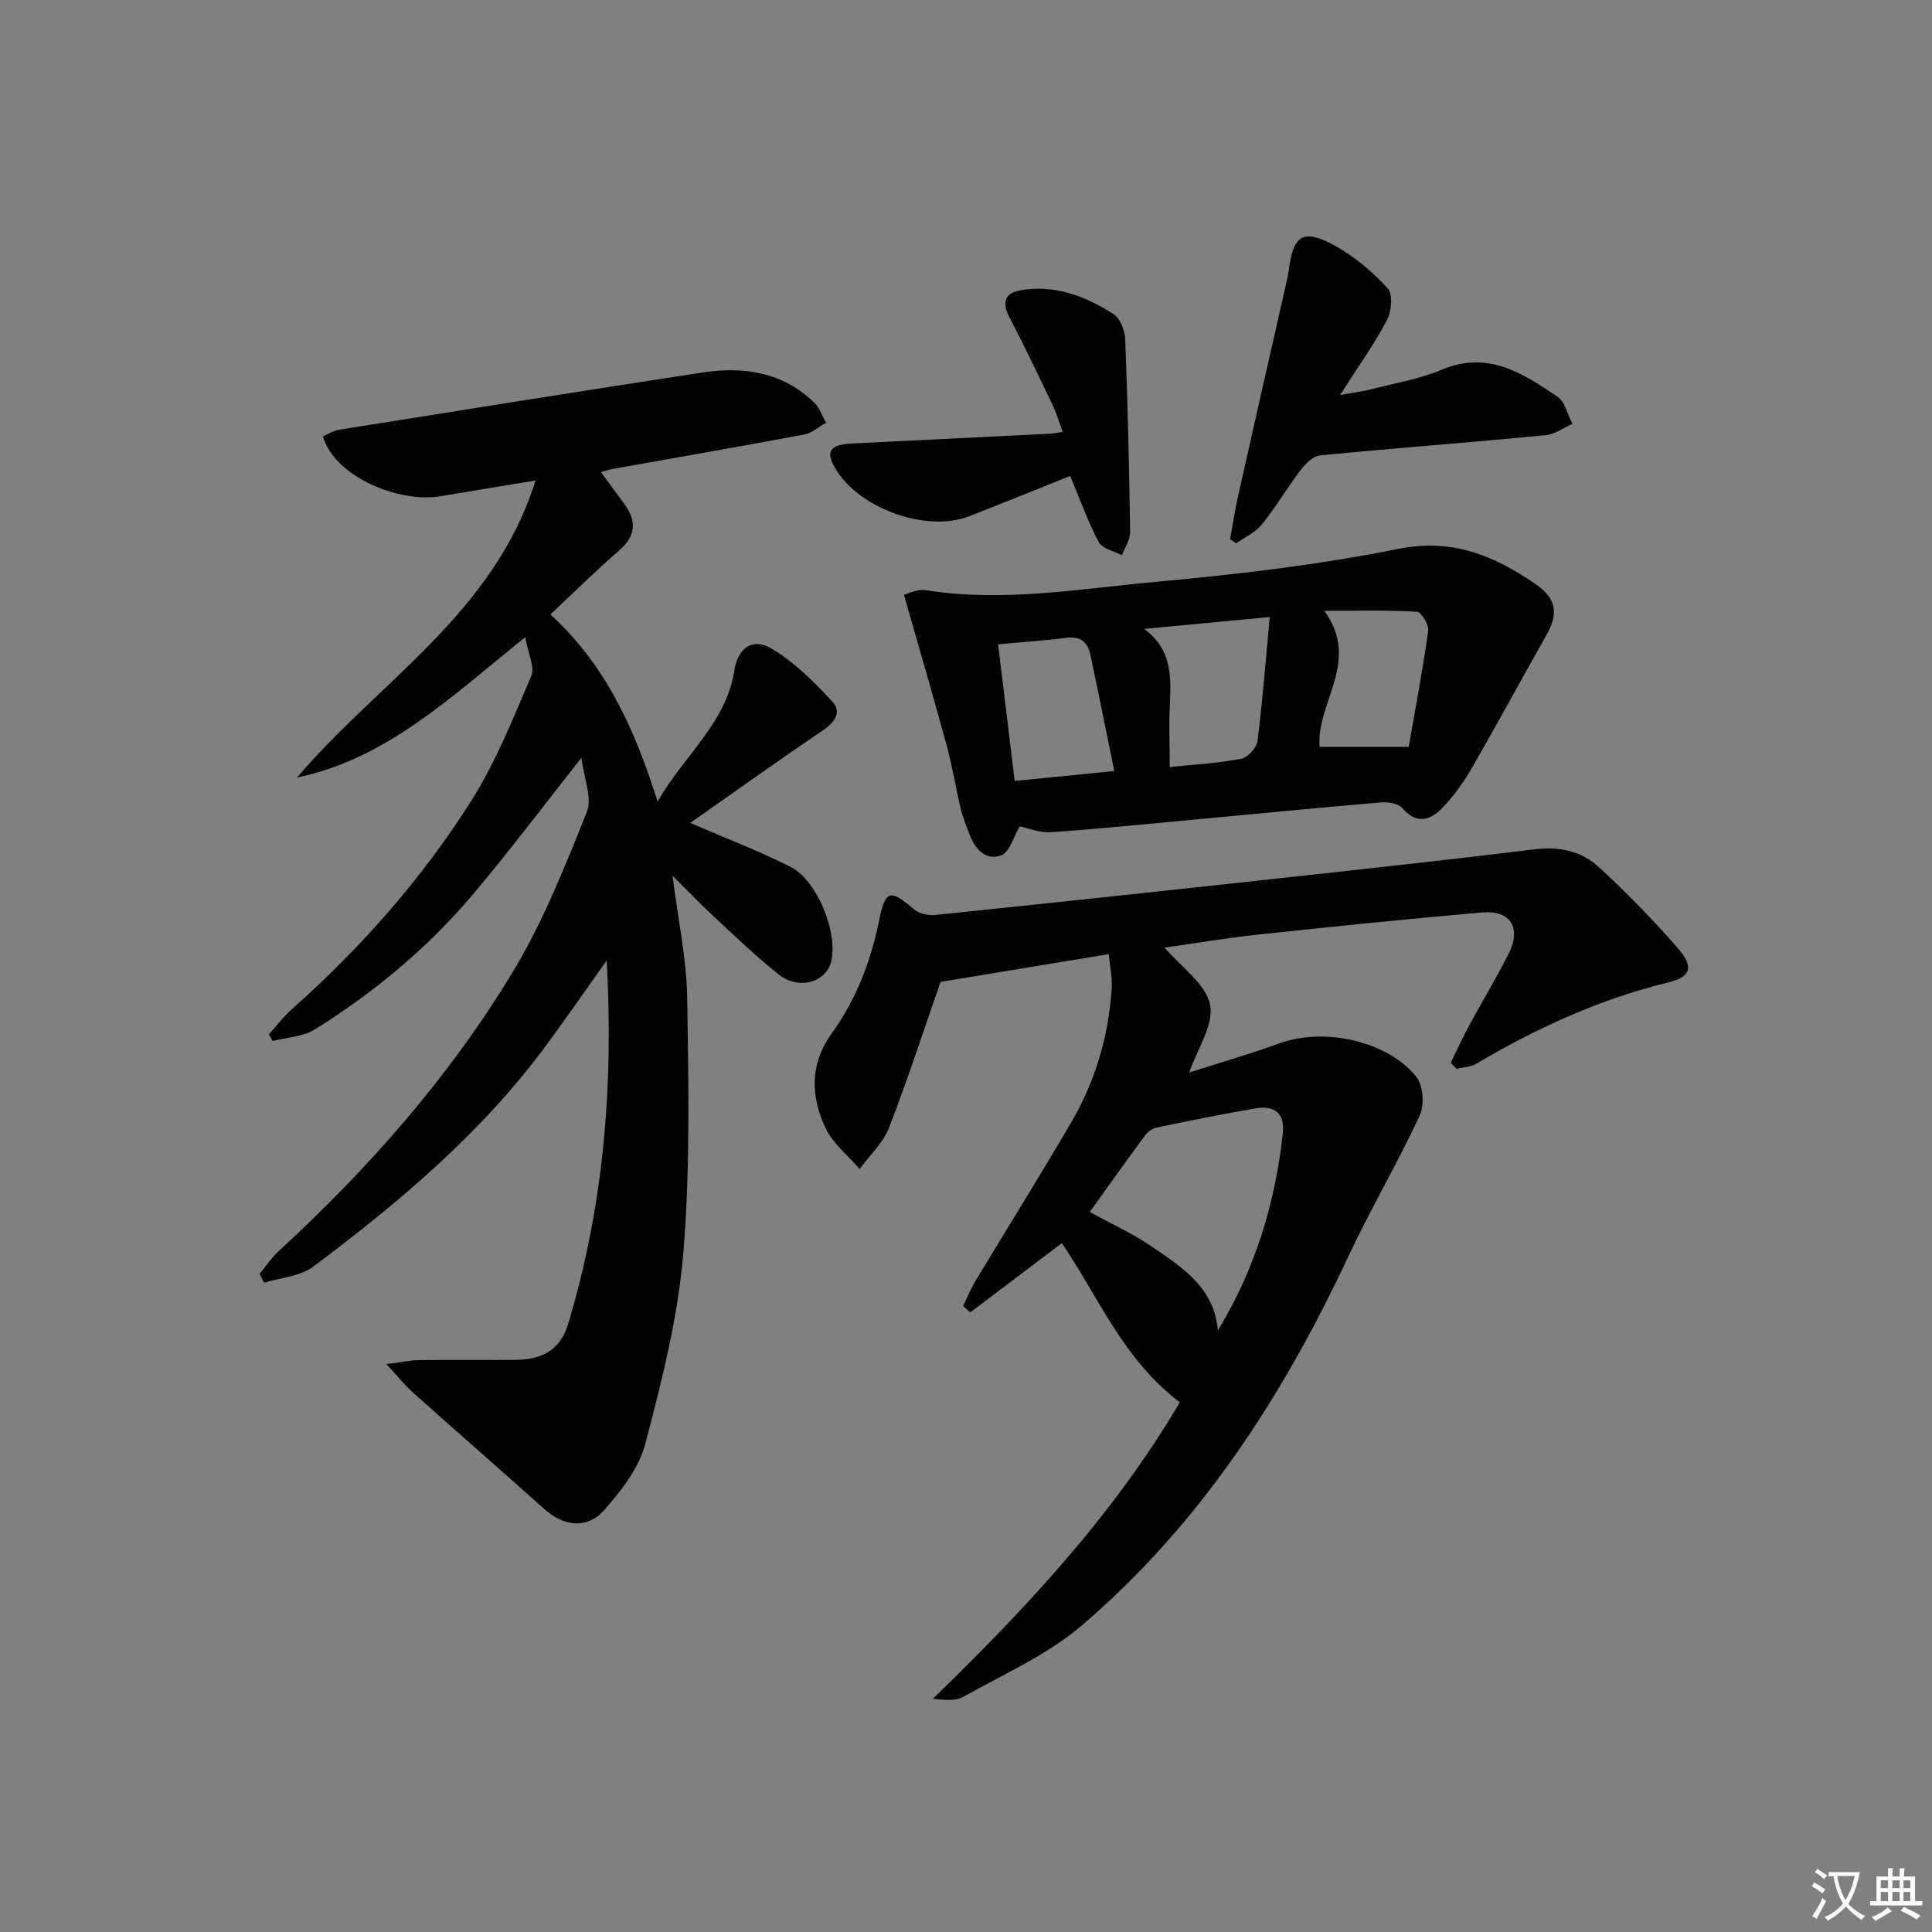
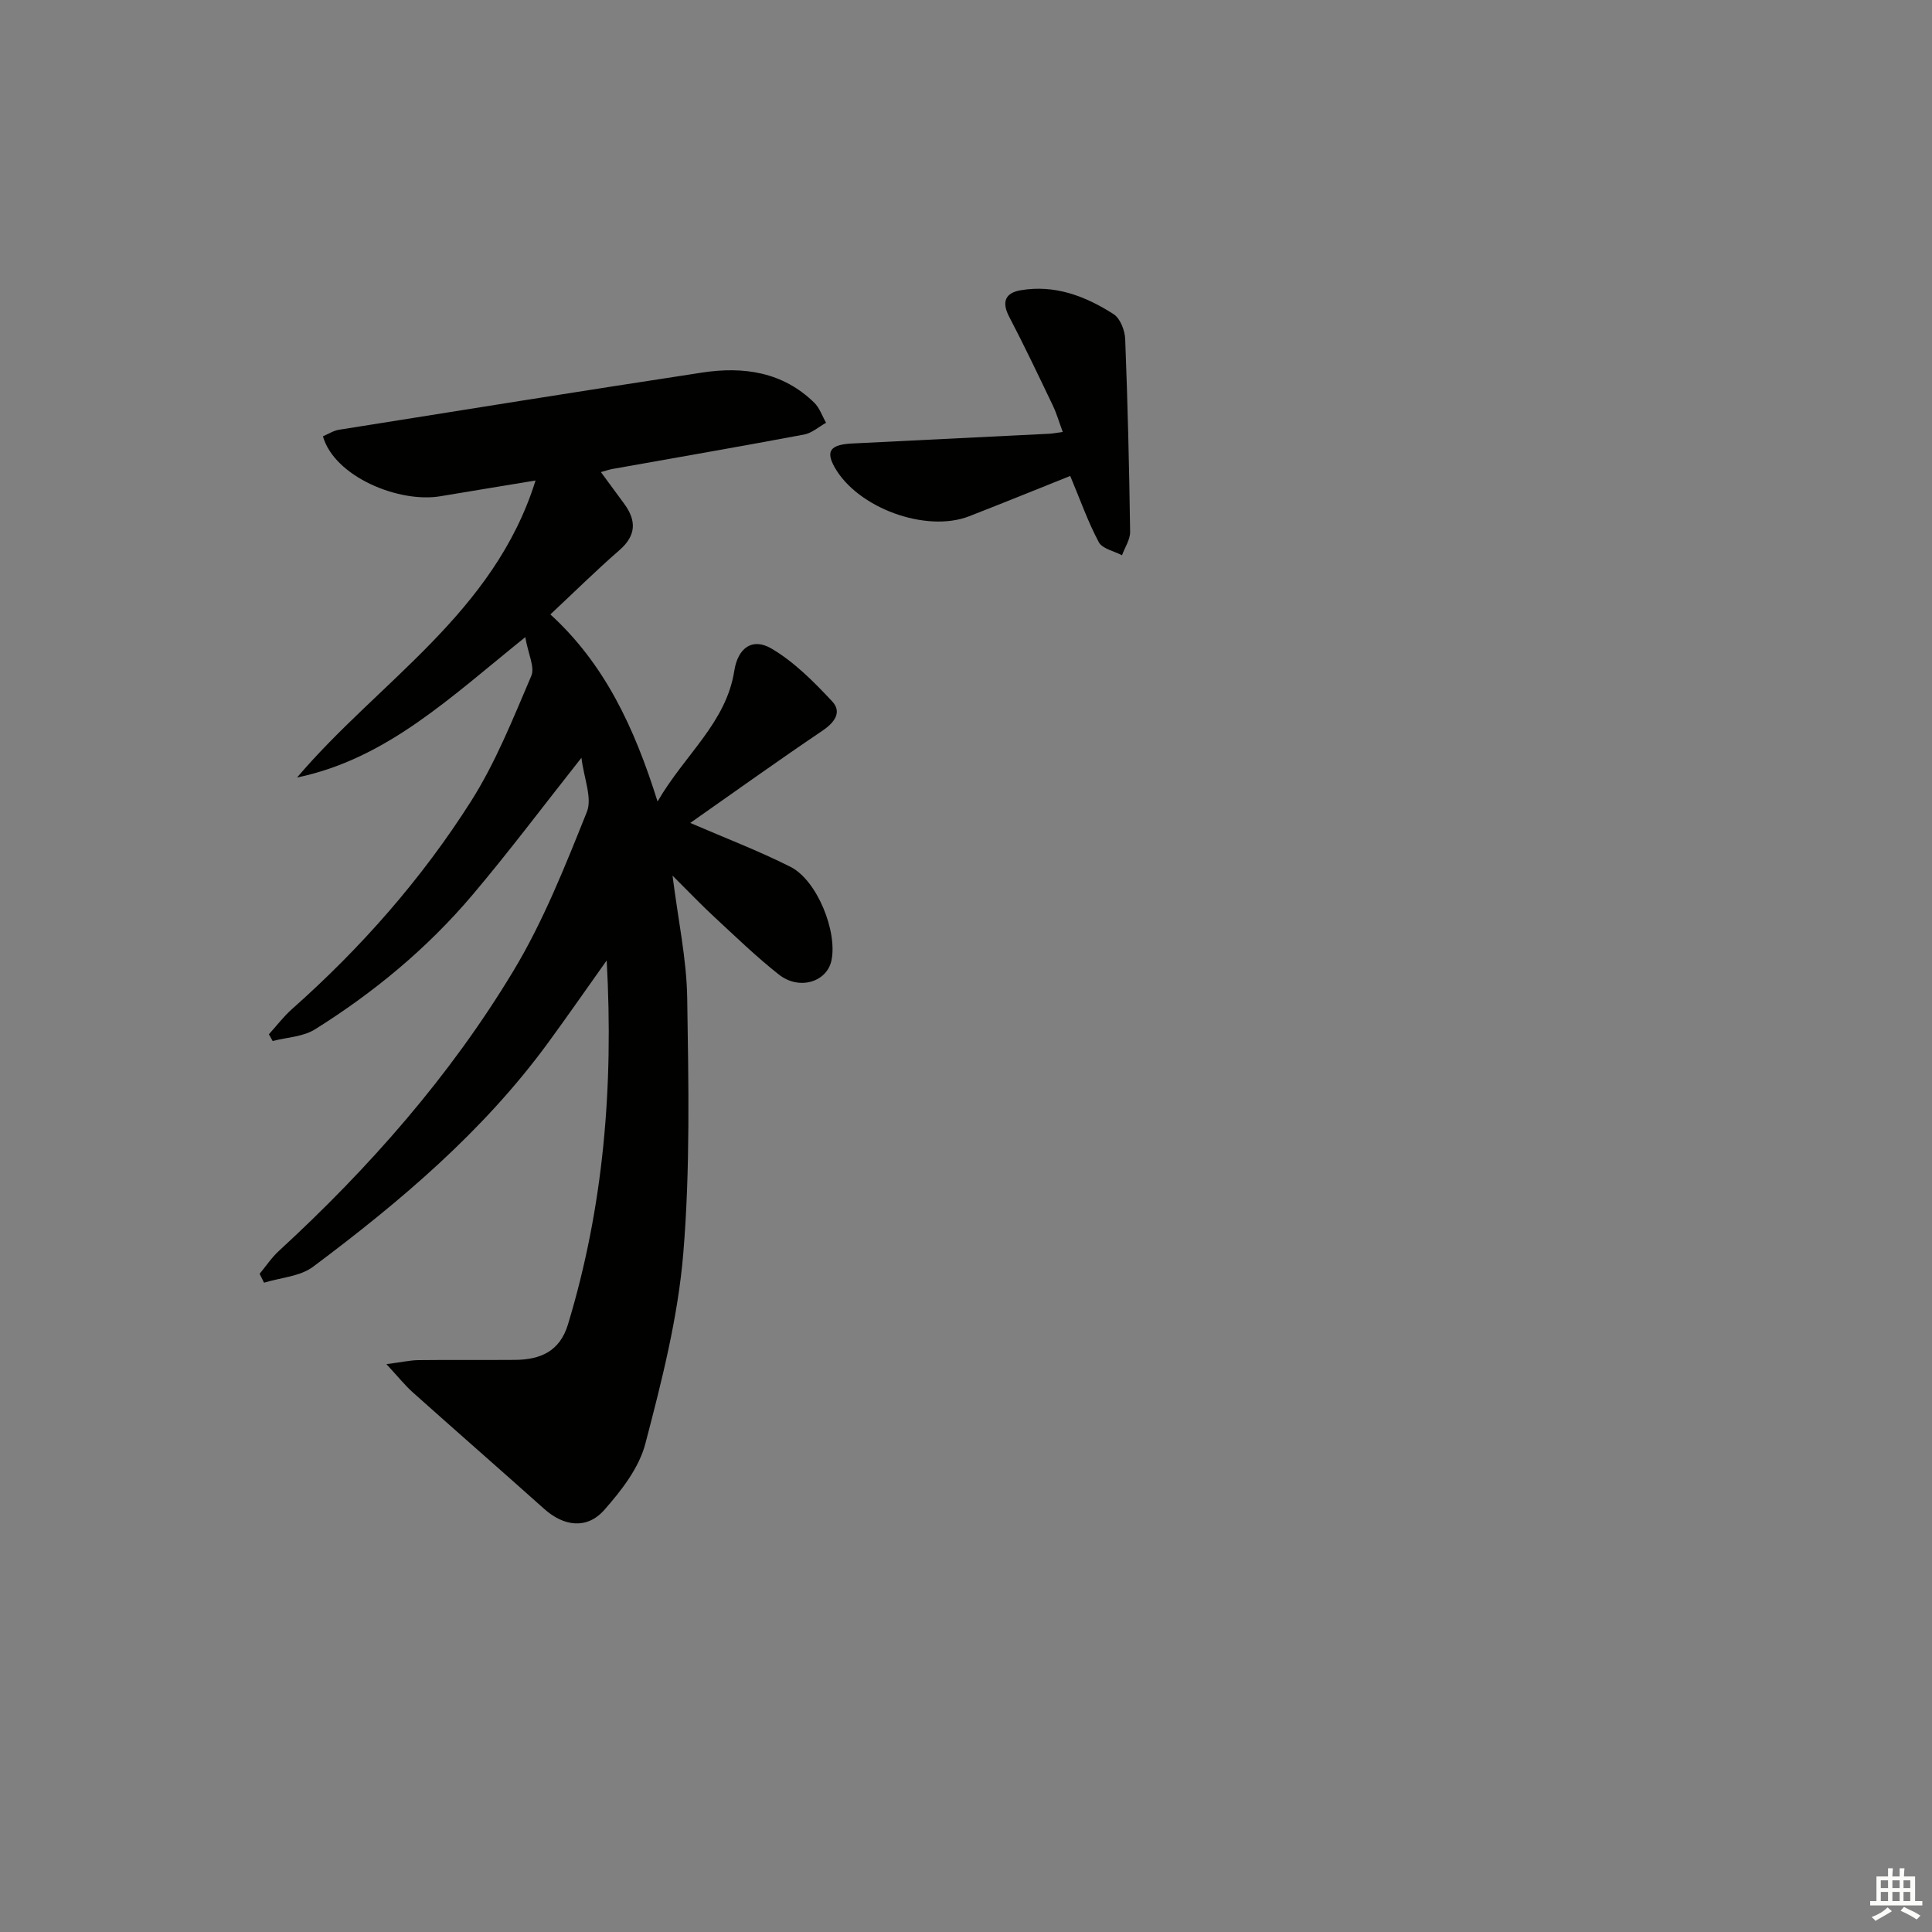
<svg xmlns="http://www.w3.org/2000/svg" enable-background="new 0 0 400 400" viewBox="0 0 400 400">
  <rect x="0" y="0" width="400" height="400" fill="#808080" stroke="none" />
-   <path d="m377.9 391.2c-.2.3-.4.5-.6.8-.7-.6-1.4-1-2.2-1.5.2-.3.4-.5.5-.8.6.4 1.4.8 2.3 1.5zm-1.8 6.1c-.2-.2-.5-.4-.9-.6.4-.6.8-1.2 1.2-1.9s.7-1.3.9-1.9c.3.3.5.5.8.7-.7 1.3-1.4 2.6-2 3.7zm2.2-9c-.3.3-.5.5-.6.8-.6-.6-1.3-1.1-2-1.5.3-.3.5-.5.6-.7.6.5 1.3.9 2 1.4zm.3.2v-.9h2 4.5c-.3 1.3-.6 2.5-1 3.6s-.9 2.1-1.4 3c.4.5 1 1 1.6 1.4s1.2.8 1.9 1.1c-.3.2-.5.4-.8.8-.4-.3-1-.7-1.6-1.2s-1.2-1.1-1.6-1.6c-.5.6-1.1 1.1-1.7 1.6s-1.4.9-2.1 1.4c-.1-.3-.3-.5-.7-.8.6-.2 1.2-.5 1.9-1s1.4-1.1 2-1.8c-.5-.8-.9-1.6-1.2-2.5s-.6-2-.8-3.2c-.4.1-.7.1-1 .1zm2.5 2.7c.3 1 .7 1.7 1 2.2.3-.5.6-1.1 1-2s.6-1.9.9-3h-3.2-.4c.1.9.3 1.8.7 2.8z" fill="#fbfcfa" />
  <path d="m396.5 388.5v1.5 3.6h1.5v.9c-.4 0-1 0-1.7 0h-7.9c-.5 0-.9 0-1.2 0v-.9h1.3v-3.5c0-.7 0-1.2 0-1.6h2.4c0-.8 0-1.4 0-1.7h1c0 .3-.1.8-.1 1.7h1.5c0-.8 0-1.4 0-1.7h1c0 .3-.1.9-.1 1.7zm-8.2 9.2c-.2-.3-.5-.5-.8-.8.8-.3 1.4-.6 1.9-.9s1-.7 1.4-1.1c.3.3.6.5.9.8-1.6 1-2.8 1.6-3.4 2zm2.6-6.8v-1.6h-1.5v1.6zm0 2.7v-1.9h-1.5v1.9zm2.4-2.7v-1.6h-1.5v1.6zm0 2.7v-1.9h-1.5v1.9zm.2 2 .7-.8c.4.2.9.5 1.6.8s1.3.7 1.8 1c-.3.3-.5.6-.8.8-.4-.3-1.5-1-3.3-1.8zm2-4.7v-1.6h-1.4v1.6zm0 2.7v-1.9h-1.4v1.9z" fill="#fbfcfa" />
  <g fill="#010100">
    <path d="m108.75 131.92c-15.52 12.46-28.65 25.17-47.25 29.06 16.88-19.89 40.8-33.97 49.38-61.5-6.86 1.14-13.28 2.18-19.69 3.26-8.61 1.46-21.97-4.06-24.33-12.41 1.06-.44 2.14-1.16 3.31-1.35 25.07-4 50.14-8.02 75.24-11.85 8.54-1.3 16.67-.13 23.19 6.26 1.1 1.08 1.63 2.75 2.43 4.14-1.51.84-2.94 2.14-4.56 2.44-13.21 2.48-26.46 4.77-39.7 7.13-.6.11-1.18.31-2.36.64 1.81 2.46 3.35 4.53 4.86 6.61 2.55 3.51 2.43 6.56-1.05 9.58-4.76 4.14-9.26 8.59-14.27 13.28 11.17 10.2 17.35 23.27 22.19 38.73 5.72-9.83 14.21-16.31 15.89-27.07.73-4.67 3.69-6.94 7.7-4.59 4.72 2.78 8.78 6.88 12.57 10.94 2.05 2.19.53 4.34-2 6.05-9.2 6.21-18.22 12.68-27.39 19.11 7.24 3.13 14.17 5.77 20.75 9.09 5.5 2.77 9.76 13.38 8.48 19.4-.95 4.45-6.67 6.22-10.87 2.91-4.7-3.7-9.01-7.89-13.41-11.96-2.66-2.46-5.16-5.09-8.62-8.53 1.16 9.22 2.92 17.28 3.04 25.37.27 17.6.64 35.29-.81 52.8-1.1 13.29-4.46 26.48-7.86 39.45-1.31 5.01-4.97 9.72-8.52 13.73-3.59 4.05-8.37 3.38-12.41-.23-9.04-8.08-18.17-16.05-27.21-24.13-1.63-1.46-3.01-3.2-5.47-5.85 3.21-.41 4.92-.81 6.62-.83 6.67-.08 13.33 0 20-.05 5.25-.04 9.29-1.75 10.98-7.37 7.35-24.28 9.45-49.09 8.01-75.33-4.39 6.18-8.21 11.68-12.16 17.08-13.43 18.35-30.6 32.84-48.63 46.34-2.7 2.02-6.73 2.24-10.15 3.3-.31-.61-.61-1.22-.92-1.84 1.31-1.58 2.46-3.33 3.95-4.7 18.73-17.22 35.46-36.22 48.59-58.01 6.21-10.3 10.71-21.7 15.21-32.91 1.16-2.9-.61-6.98-1.12-11.22-7.99 10.1-15.05 19.53-22.65 28.5-9.31 10.98-20.35 20.12-32.54 27.74-2.45 1.53-5.8 1.64-8.74 2.4-.26-.46-.52-.93-.78-1.39 1.59-1.75 3.03-3.67 4.78-5.22 14.29-12.67 26.84-26.93 37.05-43 5.12-8.06 8.71-17.13 12.49-25.96.79-1.79-.63-4.55-1.24-8.04z" />
-     <path d="m300.37 220.03c1.28-2.61 2.48-5.26 3.86-7.81 2.68-4.97 5.64-9.8 8.15-14.84 2.65-5.31.33-8.97-5.5-8.47-15.38 1.34-30.75 2.91-46.11 4.55-6.56.7-13.07 1.8-19.66 2.73 3.43 4.03 8.53 7.49 9.42 11.81.85 4.16-2.66 9.22-4.31 14.06 5.96-1.92 12.44-3.79 18.78-6.08 9.08-3.29 22.22-.53 28.24 6.97 1.43 1.79 1.7 5.86.68 8.04-4.61 9.91-10.19 19.36-14.82 29.26-13.55 28.94-30.66 55.37-55.1 76.26-7.18 6.14-16.24 10.11-24.59 14.81-1.65.93-4 .62-6.27.4 19.35-18.77 37.5-38.23 51.13-61.39-11.69-8.81-16.82-21.78-24.42-32.95-6.44 4.87-12.7 9.6-18.96 14.33-.49-.44-.99-.88-1.48-1.32.87-1.77 1.61-3.62 2.62-5.3 6.6-10.96 13.4-21.81 19.84-32.86 4.91-8.43 7.62-17.66 8.29-27.41.16-2.35-.37-4.75-.6-7.28-11.98 1.98-23.24 3.83-34.83 5.75-3.38 9.69-6.74 20.06-10.67 30.2-1.22 3.15-4.01 5.7-6.08 8.53-2.38-2.76-5.47-5.17-6.99-8.34-3.15-6.59-3.42-13.3 1.23-19.75 5.05-7.01 8.06-14.87 9.81-23.45 1.31-6.43 2.4-6.29 7.21-2.21 1.06.9 2.96 1.31 4.39 1.16 23.79-2.45 47.57-5 71.34-7.6 17.67-1.93 35.33-3.86 52.98-6.01 5.01-.61 9.52.45 13.03 3.67 5.75 5.27 11.22 10.89 16.34 16.76 3.4 3.9 2.87 5.98-1.94 7.15-14.21 3.47-27.25 9.46-39.76 16.85-1.16.68-2.7.71-4.06 1.04-.39-.43-.79-.85-1.19-1.26zm-48.22 55.44c7.68-12.65 11.86-26.29 13.44-40.78.47-4.34-1.8-5.86-5.65-5.21-6.84 1.16-13.65 2.55-20.45 3.96-.88.18-1.85.87-2.39 1.6-3.81 5.15-7.52 10.37-11.48 15.88 4.52 2.49 8.92 4.47 12.84 7.17 6.21 4.27 12.91 8.38 13.69 17.38z" />
-     <path d="m211.13 171.08c-1.29 2.15-2.1 5.39-3.86 6.02-3.25 1.18-5.47-1.41-6.61-4.52-.62-1.71-1.34-3.4-1.76-5.16-1.03-4.35-1.73-8.79-2.9-13.1-2.77-10.15-5.73-20.25-8.85-31.17.68-.16 2.72-1.25 4.53-.96 15.98 2.56 31.78-.29 47.56-1.72 16.83-1.53 33.7-3.51 50.25-6.83 11.2-2.25 19.76 1.38 28.32 7.22 4.31 2.94 4.98 5.97 2.41 10.52-5.21 9.23-10.25 18.54-15.54 27.72-1.64 2.85-3.63 5.58-5.87 7.98-2.52 2.69-5.38 3.79-8.48.23-.84-.96-2.92-1.3-4.37-1.18-12.9 1.09-25.79 2.36-38.68 3.56-9.91.92-19.82 1.93-29.75 2.61-2.32.15-4.72-.87-6.4-1.22zm51.76-43.33c-9.13.86-17.57 1.66-26.01 2.46 5.56 4.05 5.64 9.55 5.34 15.31-.22 4.26-.04 8.53-.04 13.29 5.35-.56 10.11-.81 14.76-1.71 1.36-.26 3.23-2.25 3.4-3.63 1.05-8.18 1.68-16.42 2.55-25.72zm-52.81 33.94c7.18-.72 13.57-1.36 20.62-2.06-1.7-8.32-3.28-16.22-4.95-24.1-.56-2.62-2.1-3.86-5.01-3.48-4.56.59-9.17.89-14.09 1.34 1.14 9.38 2.27 18.65 3.43 28.3zm81.58-7.05c1.31-7.55 2.87-15.76 4.03-24.03.18-1.25-1.42-3.91-2.31-3.96-6.11-.35-12.25-.19-19.2-.19 7.63 10.5-1.68 18.89-.98 28.17 5.61.01 11.26.01 18.46.01z" />
-     <path d="m254.68 111.66c.55-2.99.99-6.01 1.66-8.98 3.33-14.89 6.72-29.76 10.09-44.64.15-.65.3-1.3.38-1.96.9-7.5 3.03-8.87 9.77-5.1 4 2.23 7.66 5.36 10.75 8.75 1.09 1.19.77 4.73-.17 6.52-2.61 4.95-5.89 9.55-9.71 15.54 3.04-.56 4.88-.79 6.66-1.25 4.82-1.24 9.82-2.07 14.37-3.99 9.52-4.02 16.79.7 23.98 5.58 1.58 1.07 2.08 3.71 3.08 5.63-1.84.81-3.64 2.17-5.54 2.35-15.54 1.48-31.12 2.66-46.66 4.17-1.43.14-3.01 1.67-3.99 2.95-2.82 3.69-5.18 7.73-8.09 11.35-1.33 1.66-3.51 2.63-5.31 3.91-.42-.26-.84-.55-1.27-.83z" />
    <path d="m221.58 98.54c-6.75 2.7-13.81 5.57-20.91 8.34-8.96 3.49-23.16-1.72-27.88-10.16-1.87-3.34-.87-4.67 3.63-4.9 13.62-.67 27.24-1.34 40.86-2.02.65-.03 1.3-.17 2.75-.37-.75-2.02-1.27-3.85-2.08-5.53-2.94-6.14-5.86-12.29-9.01-18.32-1.6-3.06-.82-4.93 2.34-5.48 7.11-1.23 13.48 1.22 19.29 4.95 1.37.88 2.32 3.37 2.39 5.15.52 13.29.83 26.6 1.02 39.9.02 1.61-1.09 3.24-1.68 4.86-1.65-.87-4.07-1.34-4.8-2.7-2.22-4.14-3.8-8.65-5.92-13.72z" />
  </g>
</svg>